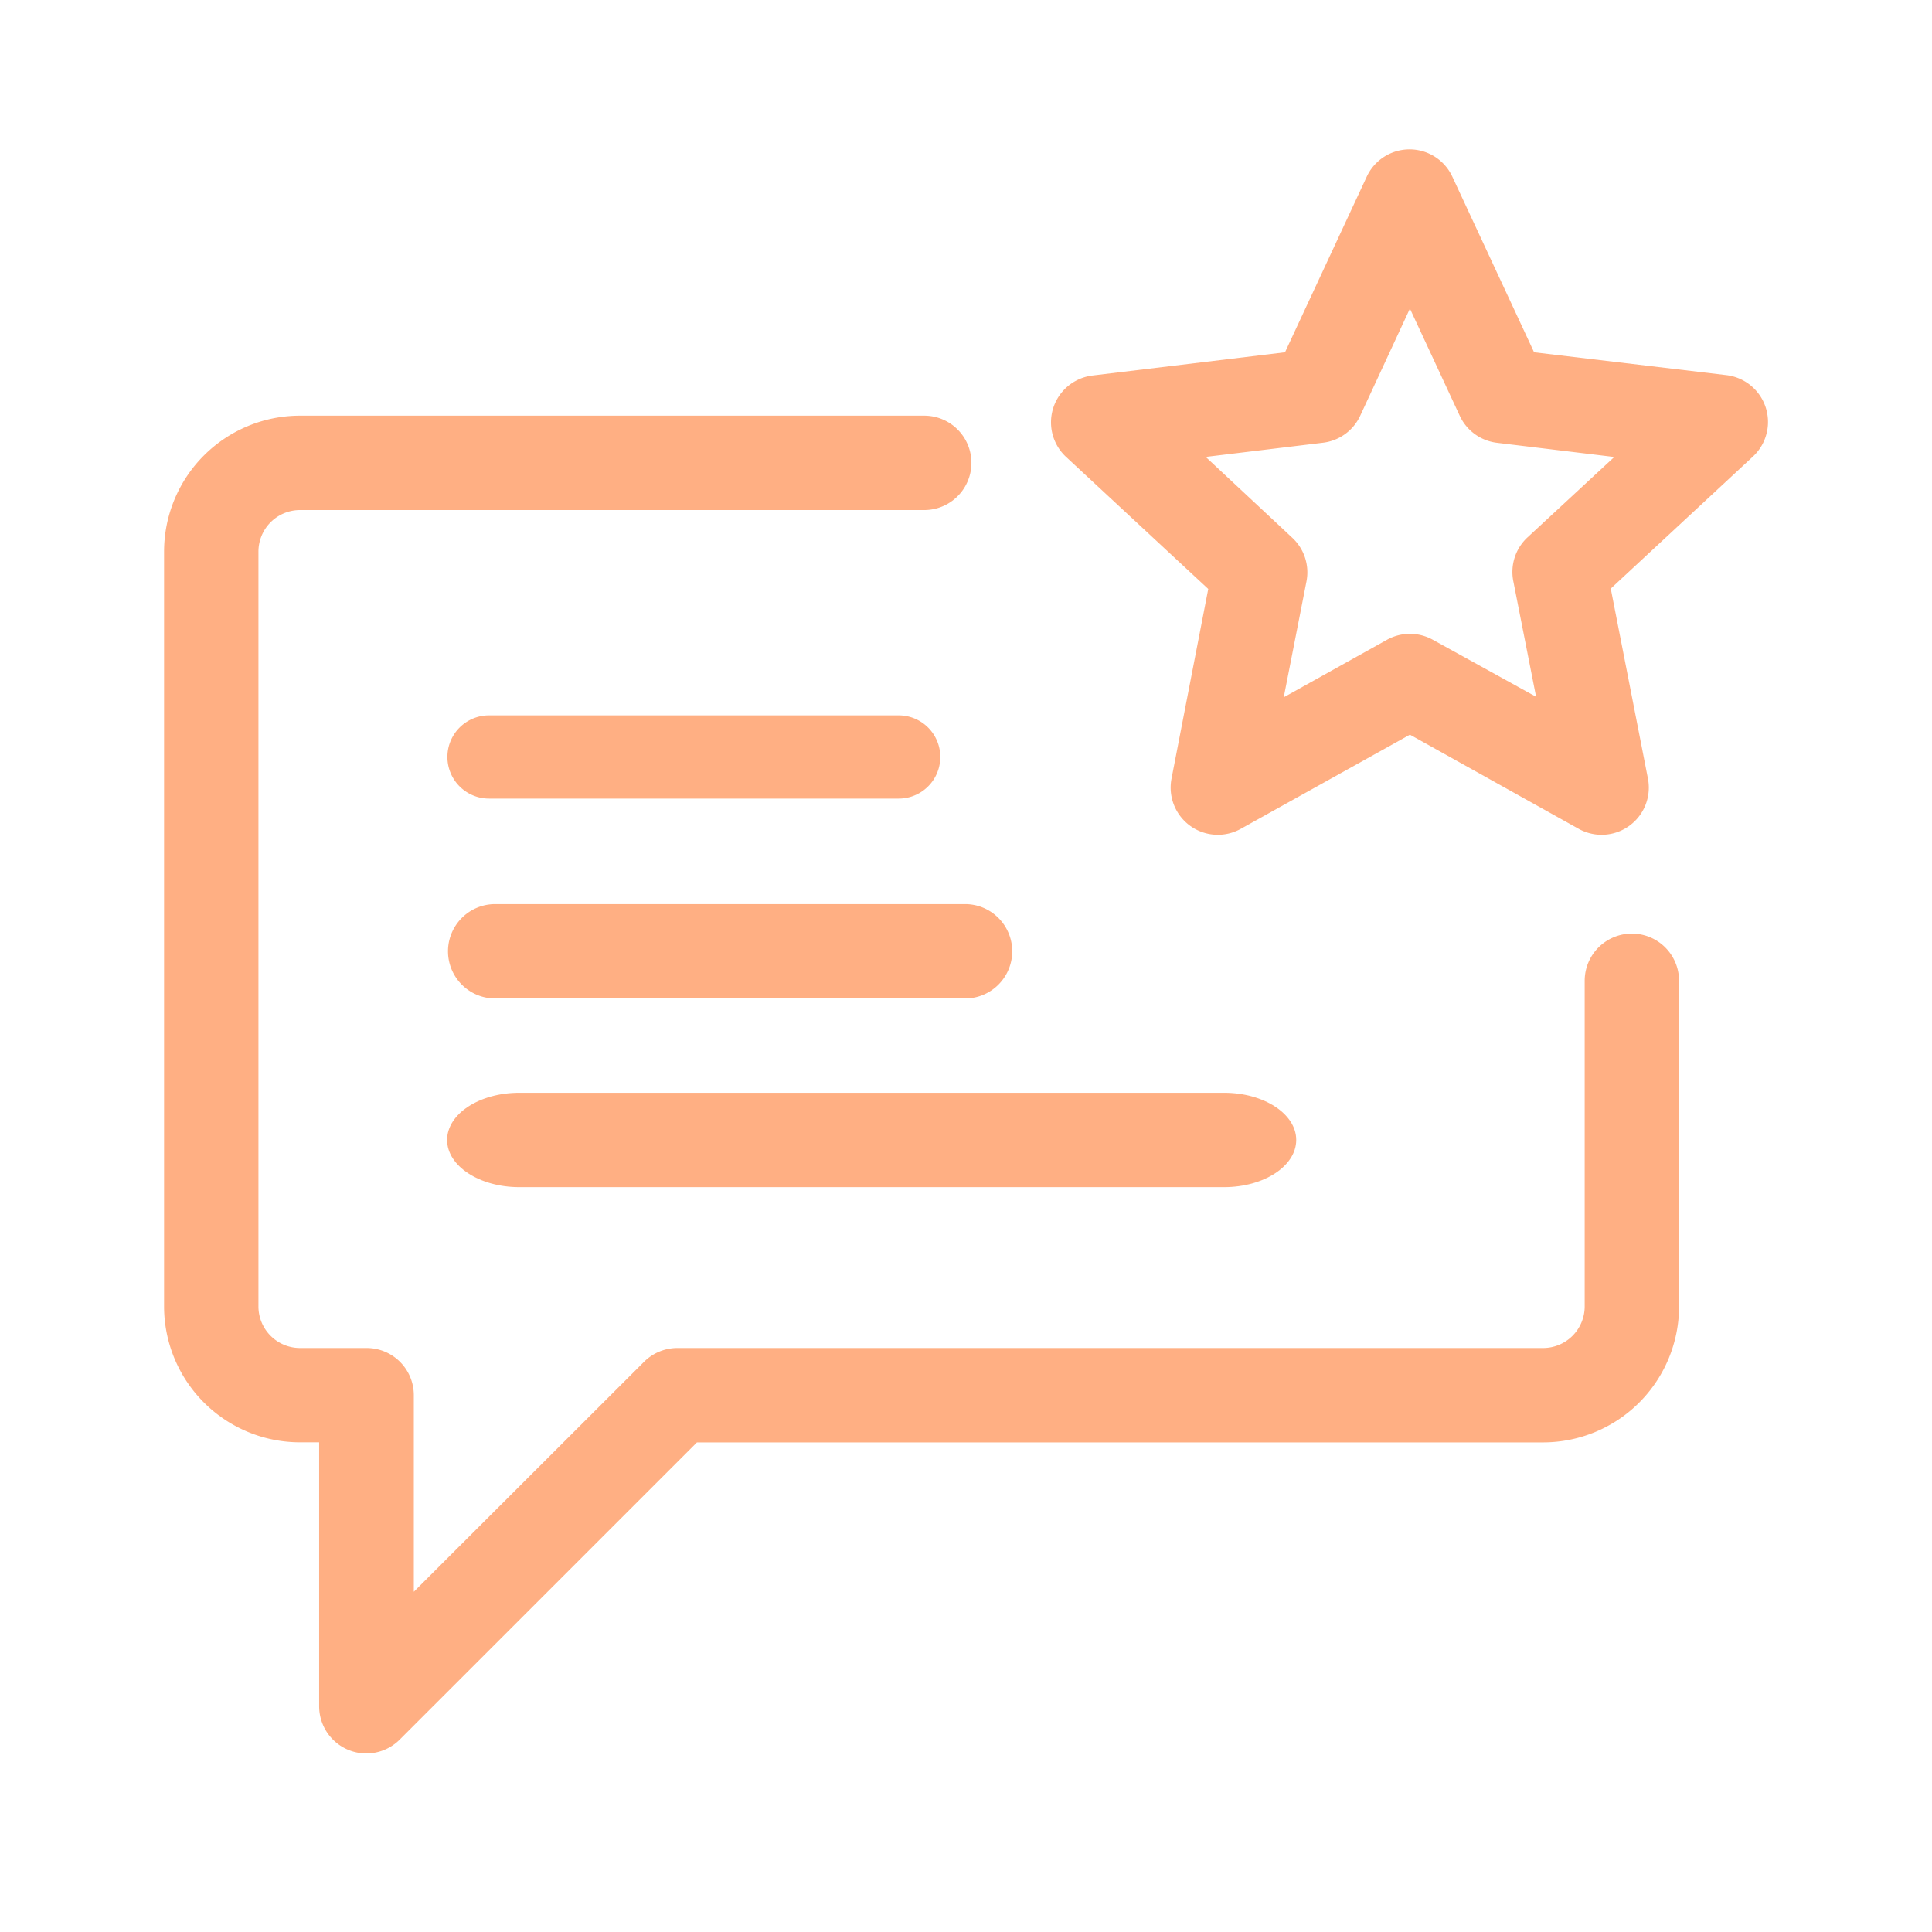
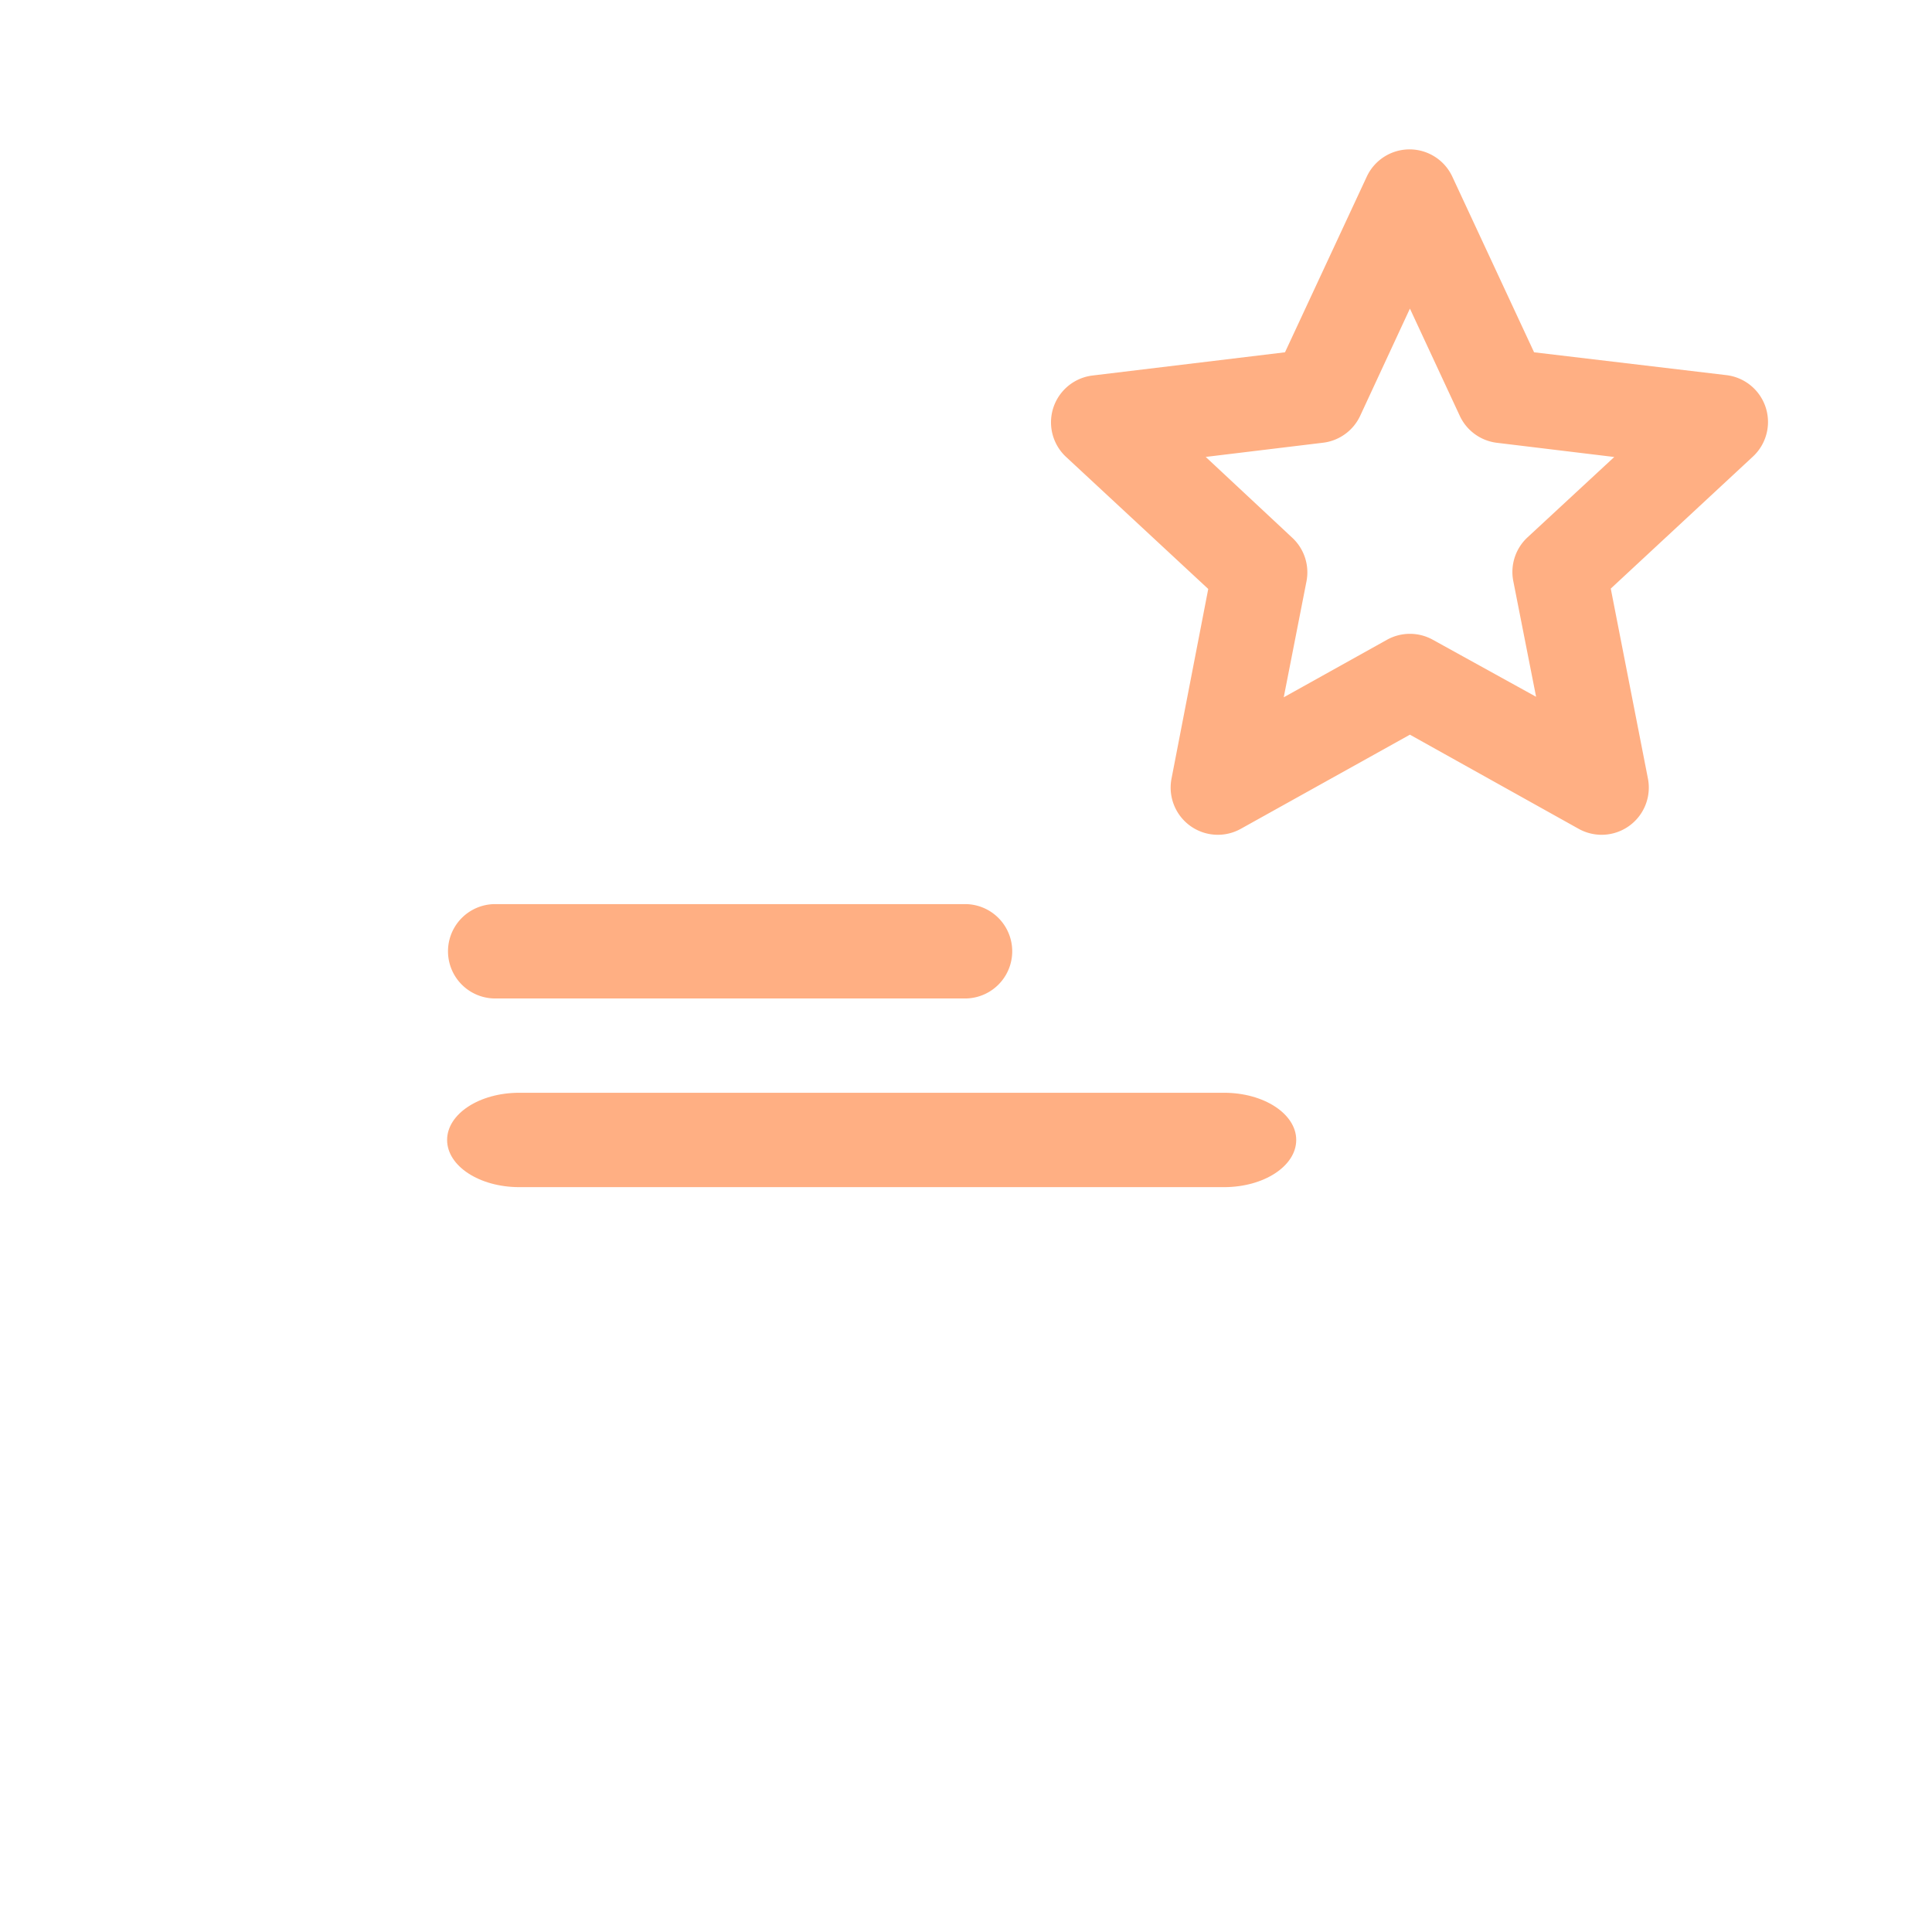
<svg xmlns="http://www.w3.org/2000/svg" width="26" height="26" viewBox="0 0 26 26">
  <g id="icon" transform="translate(-74 -604)">
    <rect id="Rectangle_149859" data-name="Rectangle 149859" width="26" height="26" transform="translate(74 604)" fill="none" />
    <g id="Group_208130" data-name="Group 208130" transform="translate(76.208 606.01)">
-       <path id="Path_85083" data-name="Path 85083" d="M6.459,15.556a.635.635,0,0,1,.449-.186h11.65a.56.56,0,0,0,.56-.56V10.428a.635.635,0,1,1,1.27,0V14.81a1.83,1.83,0,0,1-1.83,1.83H7.171l-4,4a.635.635,0,0,1-1.084-.449V16.639H1.83A1.83,1.83,0,0,1,0,14.81V4.653a1.83,1.83,0,0,1,1.83-1.83h8.4a.635.635,0,1,1,0,1.27H1.83a.56.56,0,0,0-.56.56V14.81a.56.56,0,0,0,.56.56h.9A.635.635,0,0,1,3.361,16v2.65Z" transform="translate(0 0.761)" fill="#ffaf83" />
-       <path id="Path_85084" data-name="Path 85084" d="M3.564,7.12a.56.56,0,1,1,0-1.12H9.077a.56.56,0,1,1,0,1.12Z" transform="translate(0.809 1.617)" fill="#ffaf83" />
      <path id="Path_85085" data-name="Path 85085" d="M3.647,9.27a.635.635,0,1,1,0-1.27H9.97a.635.635,0,1,1,0,1.27Z" transform="translate(0.809 2.157)" fill="#ffaf83" />
      <path id="Path_85086" data-name="Path 85086" d="M3.971,11.27c-.536,0-.971-.284-.971-.635S3.435,10,3.971,10h9.485c.536,0,.971.284.971.635s-.435.635-.971.635Z" transform="translate(0.809 2.696)" fill="#ffaf83" />
      <path id="Path_85087" data-name="Path 85087" d="M11.021,8.467a.635.635,0,0,0,.932.677l2.276-1.267L16.5,9.144a.635.635,0,0,0,.932-.677l-.5-2.556,1.909-1.773a.635.635,0,0,0-.356-1.1L15.9,2.731,14.8.368a.635.635,0,0,0-1.152,0l-1.1,2.363-2.586.312a.635.635,0,0,0-.356,1.1l1.909,1.773Zm4.906-1.1L14.538,6.6a.635.635,0,0,0-.618,0l-1.389.774.306-1.56a.635.635,0,0,0-.191-.587L11.481,4.139l1.579-.191a.635.635,0,0,0,.5-.363l.669-1.442L14.9,3.586a.635.635,0,0,0,.5.363l1.579.191L15.811,5.222a.635.635,0,0,0-.191.587Z" transform="translate(2.537 0)" fill="#ffaf83" fill-rule="evenodd" />
    </g>
  </g>
</svg>